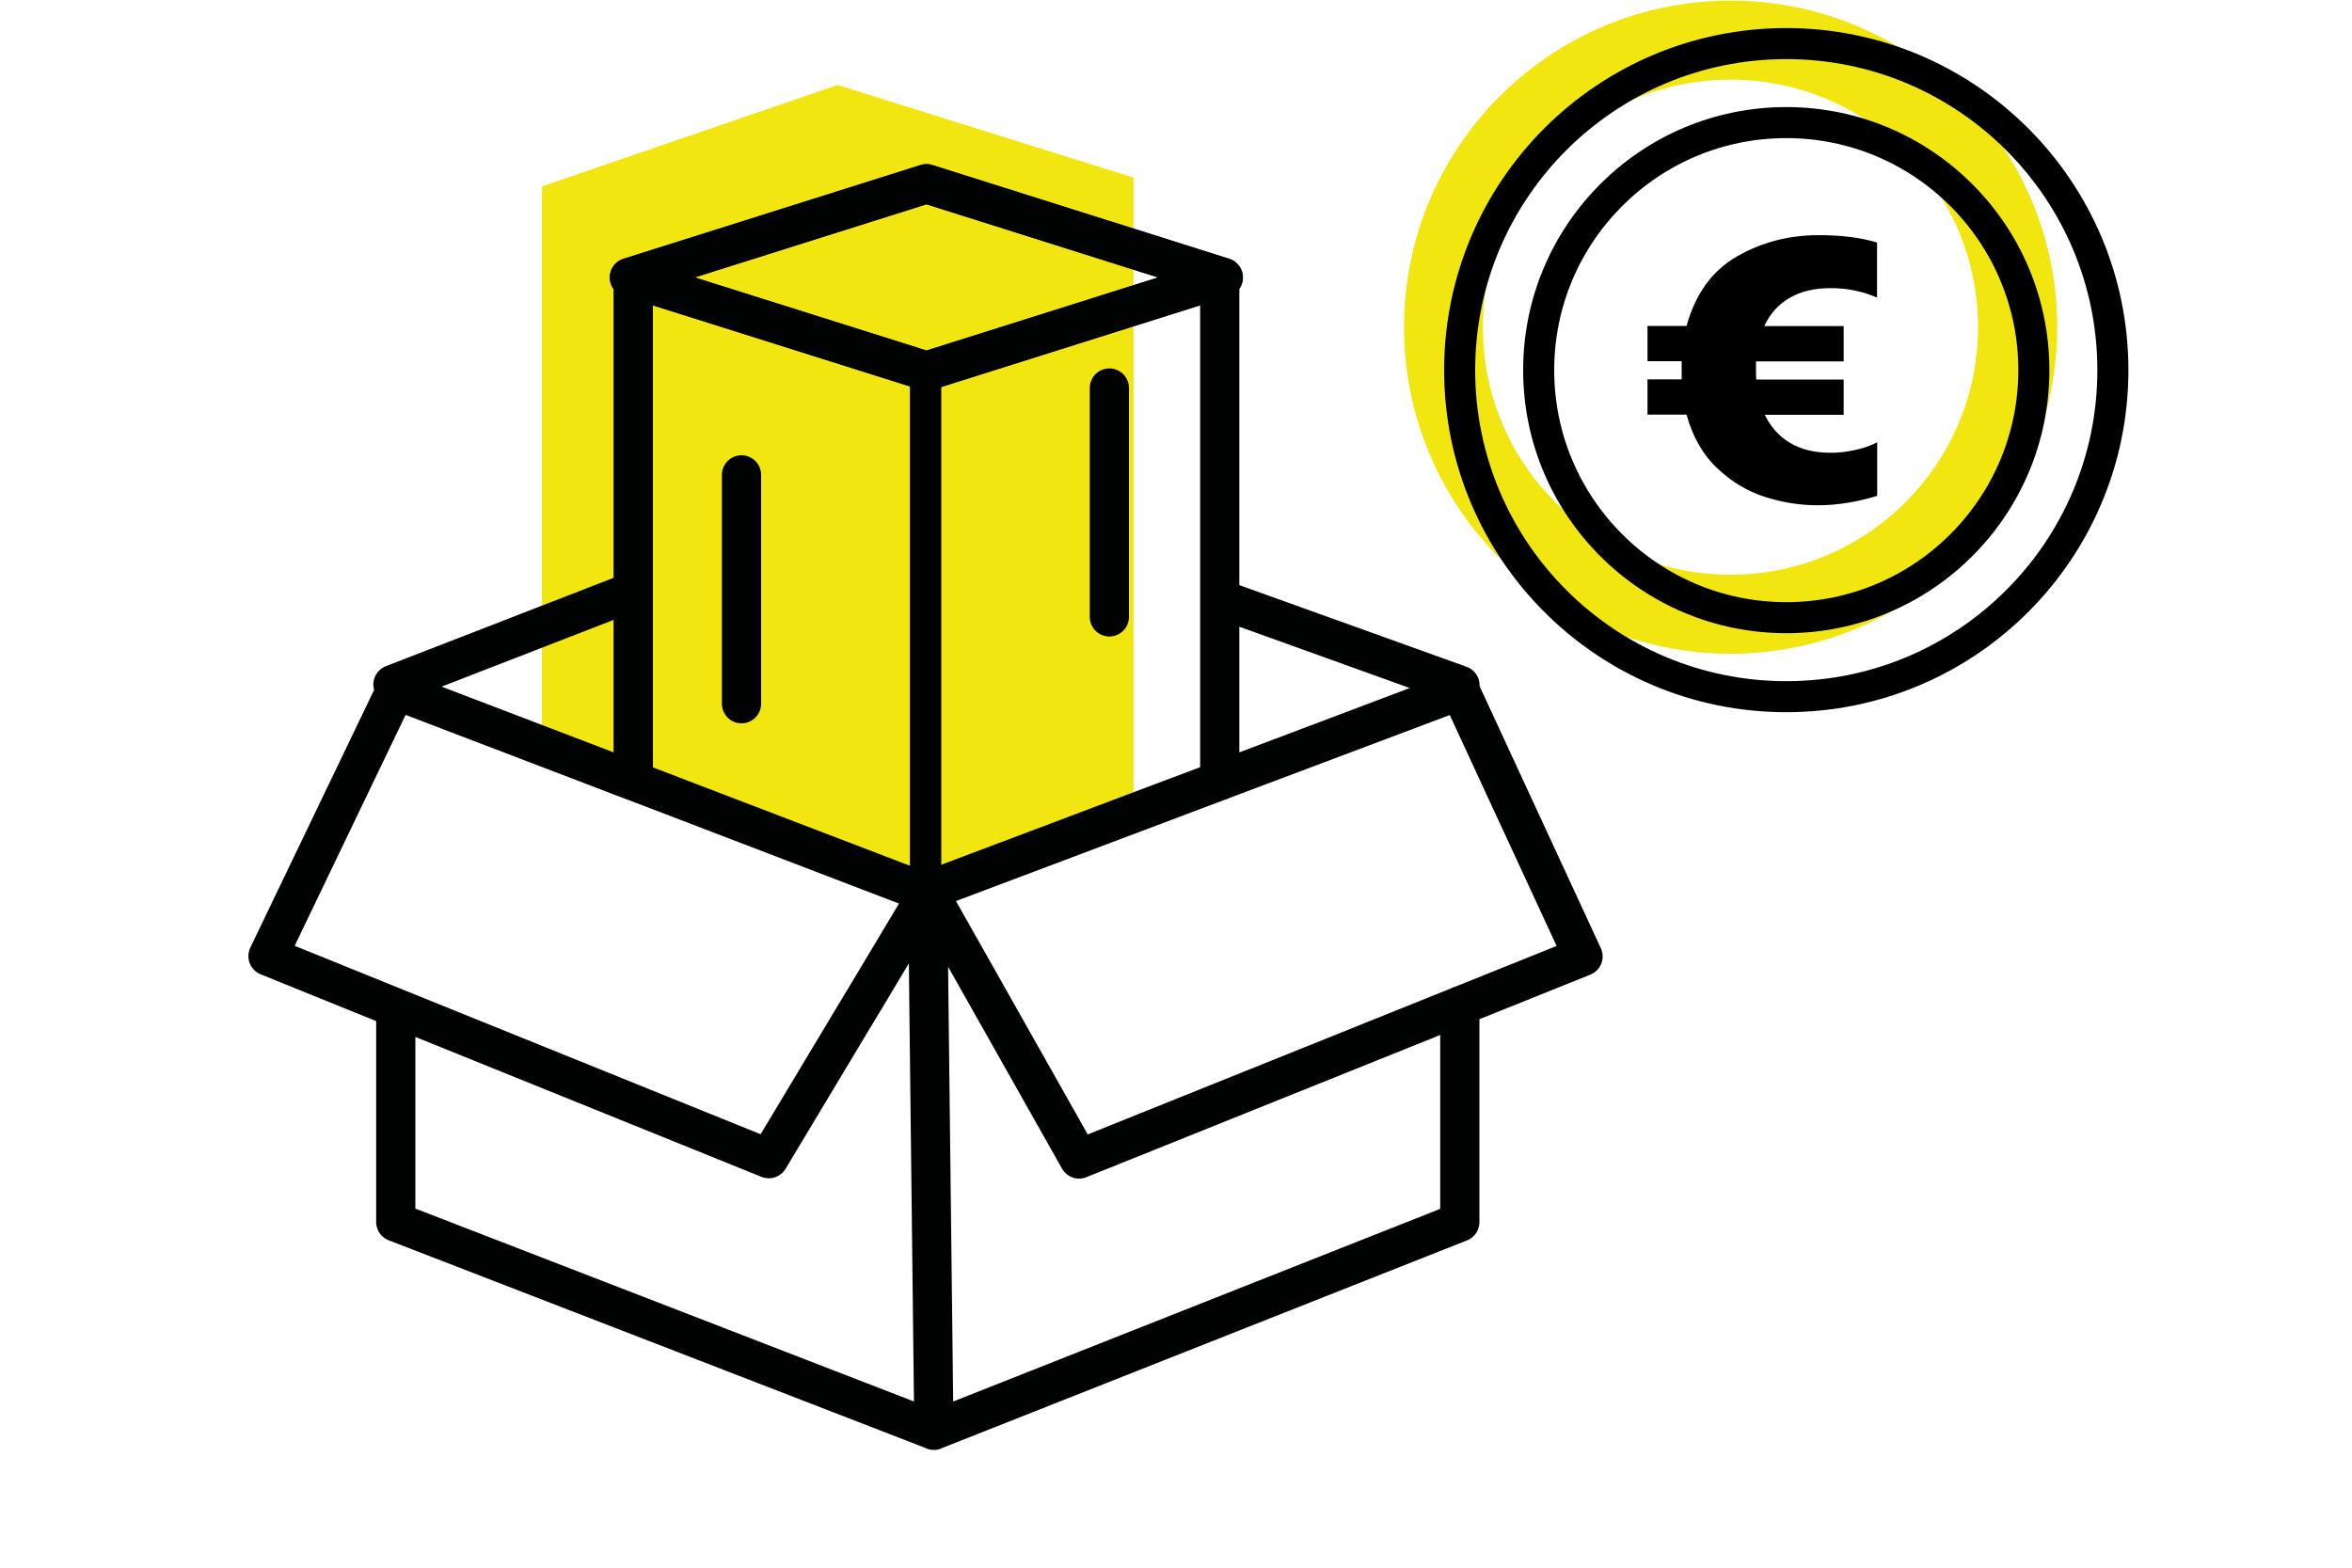
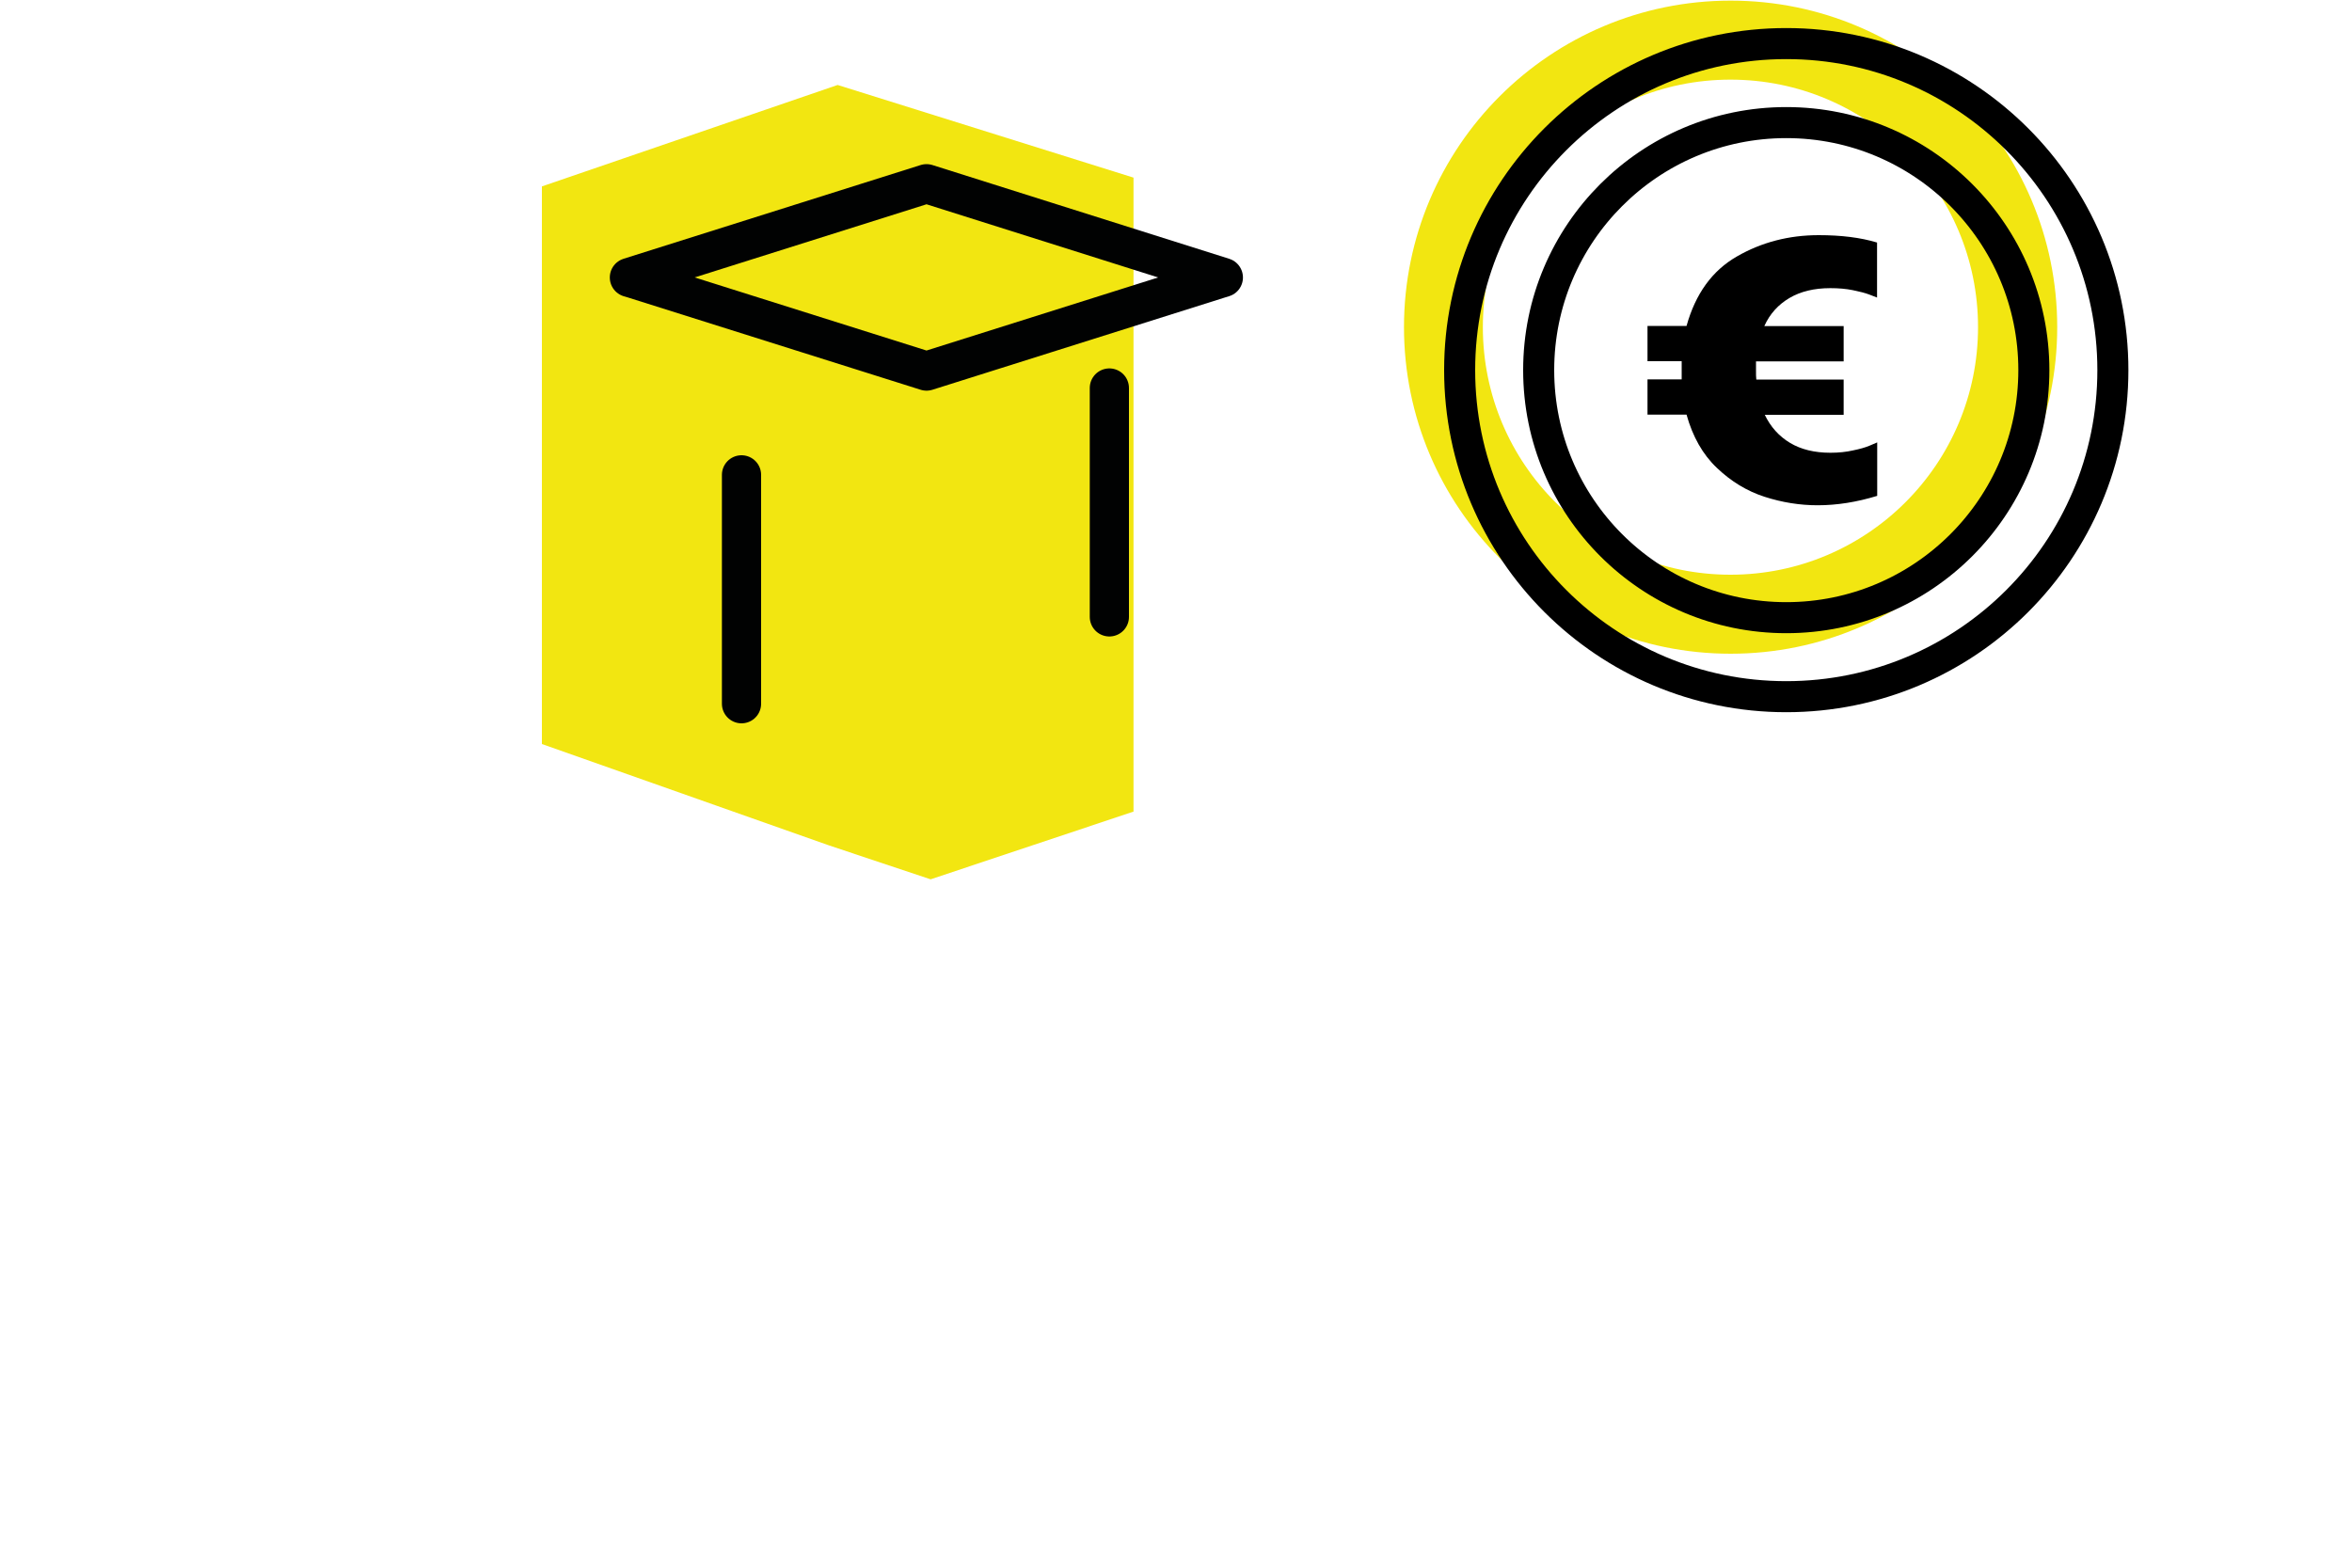
<svg xmlns="http://www.w3.org/2000/svg" xmlns:xlink="http://www.w3.org/1999/xlink" version="1.1" id="Calque_1" x="0px" y="0px" viewBox="0 0 150 100" style="enable-background:new 0 0 150 100;" xml:space="preserve">
  <style type="text/css">
	.st0{clip-path:url(#SVGID_00000101075345139266150840000003154441917957560495_);fill:#F2E611;}
	
		.st1{clip-path:url(#SVGID_00000101075345139266150840000003154441917957560495_);fill:none;stroke:#000000;stroke-width:1.98;stroke-miterlimit:10;}
	.st2{clip-path:url(#SVGID_00000101075345139266150840000003154441917957560495_);}
	.st3{fill:#F2E611;}
	
		.st4{clip-path:url(#SVGID_00000132804637183397620160000006699118060978554291_);fill:none;stroke:#010202;stroke-width:2.5;stroke-linecap:round;stroke-linejoin:round;stroke-miterlimit:10;}
	.st5{fill:none;stroke:#010202;stroke-width:2.5;stroke-linecap:round;stroke-linejoin:round;stroke-miterlimit:2.613;}
	.st6{fill:none;stroke:#010202;stroke-width:2;stroke-linecap:round;stroke-linejoin:round;stroke-miterlimit:2.613;}
</style>
  <g>
    <defs>
      <rect id="SVGID_1_" x="15.74" y="0.04" width="120.08" height="92.55" />
    </defs>
    <clipPath id="SVGID_00000064337128067547686360000016575855987320757155_">
      <use xlink:href="#SVGID_1_" style="overflow:visible;" />
    </clipPath>
    <path style="clip-path:url(#SVGID_00000064337128067547686360000016575855987320757155_);fill:#F2E611;" d="M126.15,20.87   c0,8.72-7.07,15.79-15.79,15.79c-8.72,0-15.79-7.07-15.79-15.79s7.07-15.79,15.79-15.79C119.09,5.08,126.15,12.15,126.15,20.87    M131.2,20.87c0-11.5-9.33-20.83-20.83-20.83c-11.5,0-20.83,9.33-20.83,20.83s9.33,20.83,20.83,20.83   C121.87,41.7,131.2,32.37,131.2,20.87" />
    <path style="clip-path:url(#SVGID_00000064337128067547686360000016575855987320757155_);fill:none;stroke:#000000;stroke-width:1.98;stroke-miterlimit:10;" d="   M129.71,23.61c0-8.72-7.07-15.79-15.79-15.79s-15.79,7.07-15.79,15.79c0,8.72,7.07,15.79,15.79,15.79S129.71,32.33,129.71,23.61z    M134.75,23.61c0-11.5-9.33-20.83-20.83-20.83s-20.83,9.33-20.83,20.83s9.33,20.83,20.83,20.83S134.75,35.12,134.75,23.61z" />
    <path style="clip-path:url(#SVGID_00000064337128067547686360000016575855987320757155_);" d="M115.99,15   c-1.9,0-3.64,0.45-5.22,1.36c-1.57,0.9-2.64,2.38-3.21,4.43h-2.49v2.25h2.18v1.16h-2.18v2.25h2.49c0.39,1.4,1.03,2.54,1.94,3.4   c0.9,0.86,1.92,1.48,3.04,1.84c1.12,0.36,2.25,0.54,3.38,0.54c1.23,0,2.49-0.2,3.8-0.6v-3.41c-0.06,0.03-0.23,0.1-0.49,0.21   c-0.26,0.11-0.61,0.21-1.05,0.3c-0.44,0.1-0.92,0.15-1.44,0.15c-1.02,0-1.88-0.21-2.58-0.63c-0.7-0.42-1.24-1.02-1.61-1.79h5.03   v-2.25h-5.57c-0.02-0.13-0.02-0.34-0.02-0.63v-0.53h5.59v-2.25h-5.06c0.35-0.78,0.89-1.37,1.6-1.79c0.71-0.42,1.58-0.63,2.61-0.63   c0.52,0,1,0.04,1.44,0.13c0.44,0.09,0.79,0.18,1.05,0.28c0.26,0.1,0.42,0.16,0.49,0.19v-3.51C118.65,15.15,117.41,15,115.99,15" />
  </g>
  <polygon class="st3" points="34.56,11.89 34.56,11.89 34.56,47.46 52.88,53.93 59.35,56.09 72.29,51.77 72.29,11.33 53.42,5.42 " />
  <g>
    <defs>
      <rect id="SVGID_00000020390503852257368140000004870750253342204344_" x="15.74" y="0.04" width="120.08" height="92.55" />
    </defs>
    <clipPath id="SVGID_00000137816514765050836870000008251292601272280465_">
      <use xlink:href="#SVGID_00000020390503852257368140000004870750253342204344_" style="overflow:visible;" />
    </clipPath>
-     <path style="clip-path:url(#SVGID_00000137816514765050836870000008251292601272280465_);fill:none;stroke:#010202;stroke-width:2.5;stroke-linecap:round;stroke-linejoin:round;stroke-miterlimit:10;" d="   M40.38,49.81V37.74V17.77 M77.79,17.77v20.49V49.8v0.01 M59.17,57.47l0.07,6.43l0.32,27.34 M77.98,38.27l15.13,5.44 M25.07,43.66   l15.25-5.92 M93.1,44.02L77.79,49.8l-18.62,7.02l0.07,0.14l3.92,6.94l5.66,10.03l24.28-9.76l7.86-3.16L93.1,44.02z M25.24,64.29   v13.66l34.32,13.28L93.1,77.96v-13.8 M25.24,64.29l-8.15-3.3l8.15-16.97l15.15,5.79L59.17,57l-4.14,6.92 M55.03,63.91l-6,10   l-23.79-9.62 M40.38,17.77l-0.24-0.07l18.94-5.98l18.93,5.98l-0.23,0.07l-18.7,5.9L40.38,17.77z M59.17,57l-18.78-7.19V37.74V17.77   l18.7,5.9l18.7-5.9v20.49V49.8l-18.62,7.02l0.07,0.14L59.17,57z M40.32,37.74h0.06v12.07l-15.15-5.79l-0.17-0.36L40.32,37.74z    M77.79,49.8V38.27h0.19l15.13,5.44v0.32L77.79,49.8z" />
  </g>
  <path class="st5" d="M70.75,24.75v14.6 M47.29,30.29v14.6 M40.38,17.77l-0.24-0.07l18.95-5.98l18.93,5.98l-0.23,0.07l-18.7,5.9  L40.38,17.77z" />
-   <line class="st6" x1="59.03" y1="23.74" x2="59.03" y2="58.95" />
</svg>